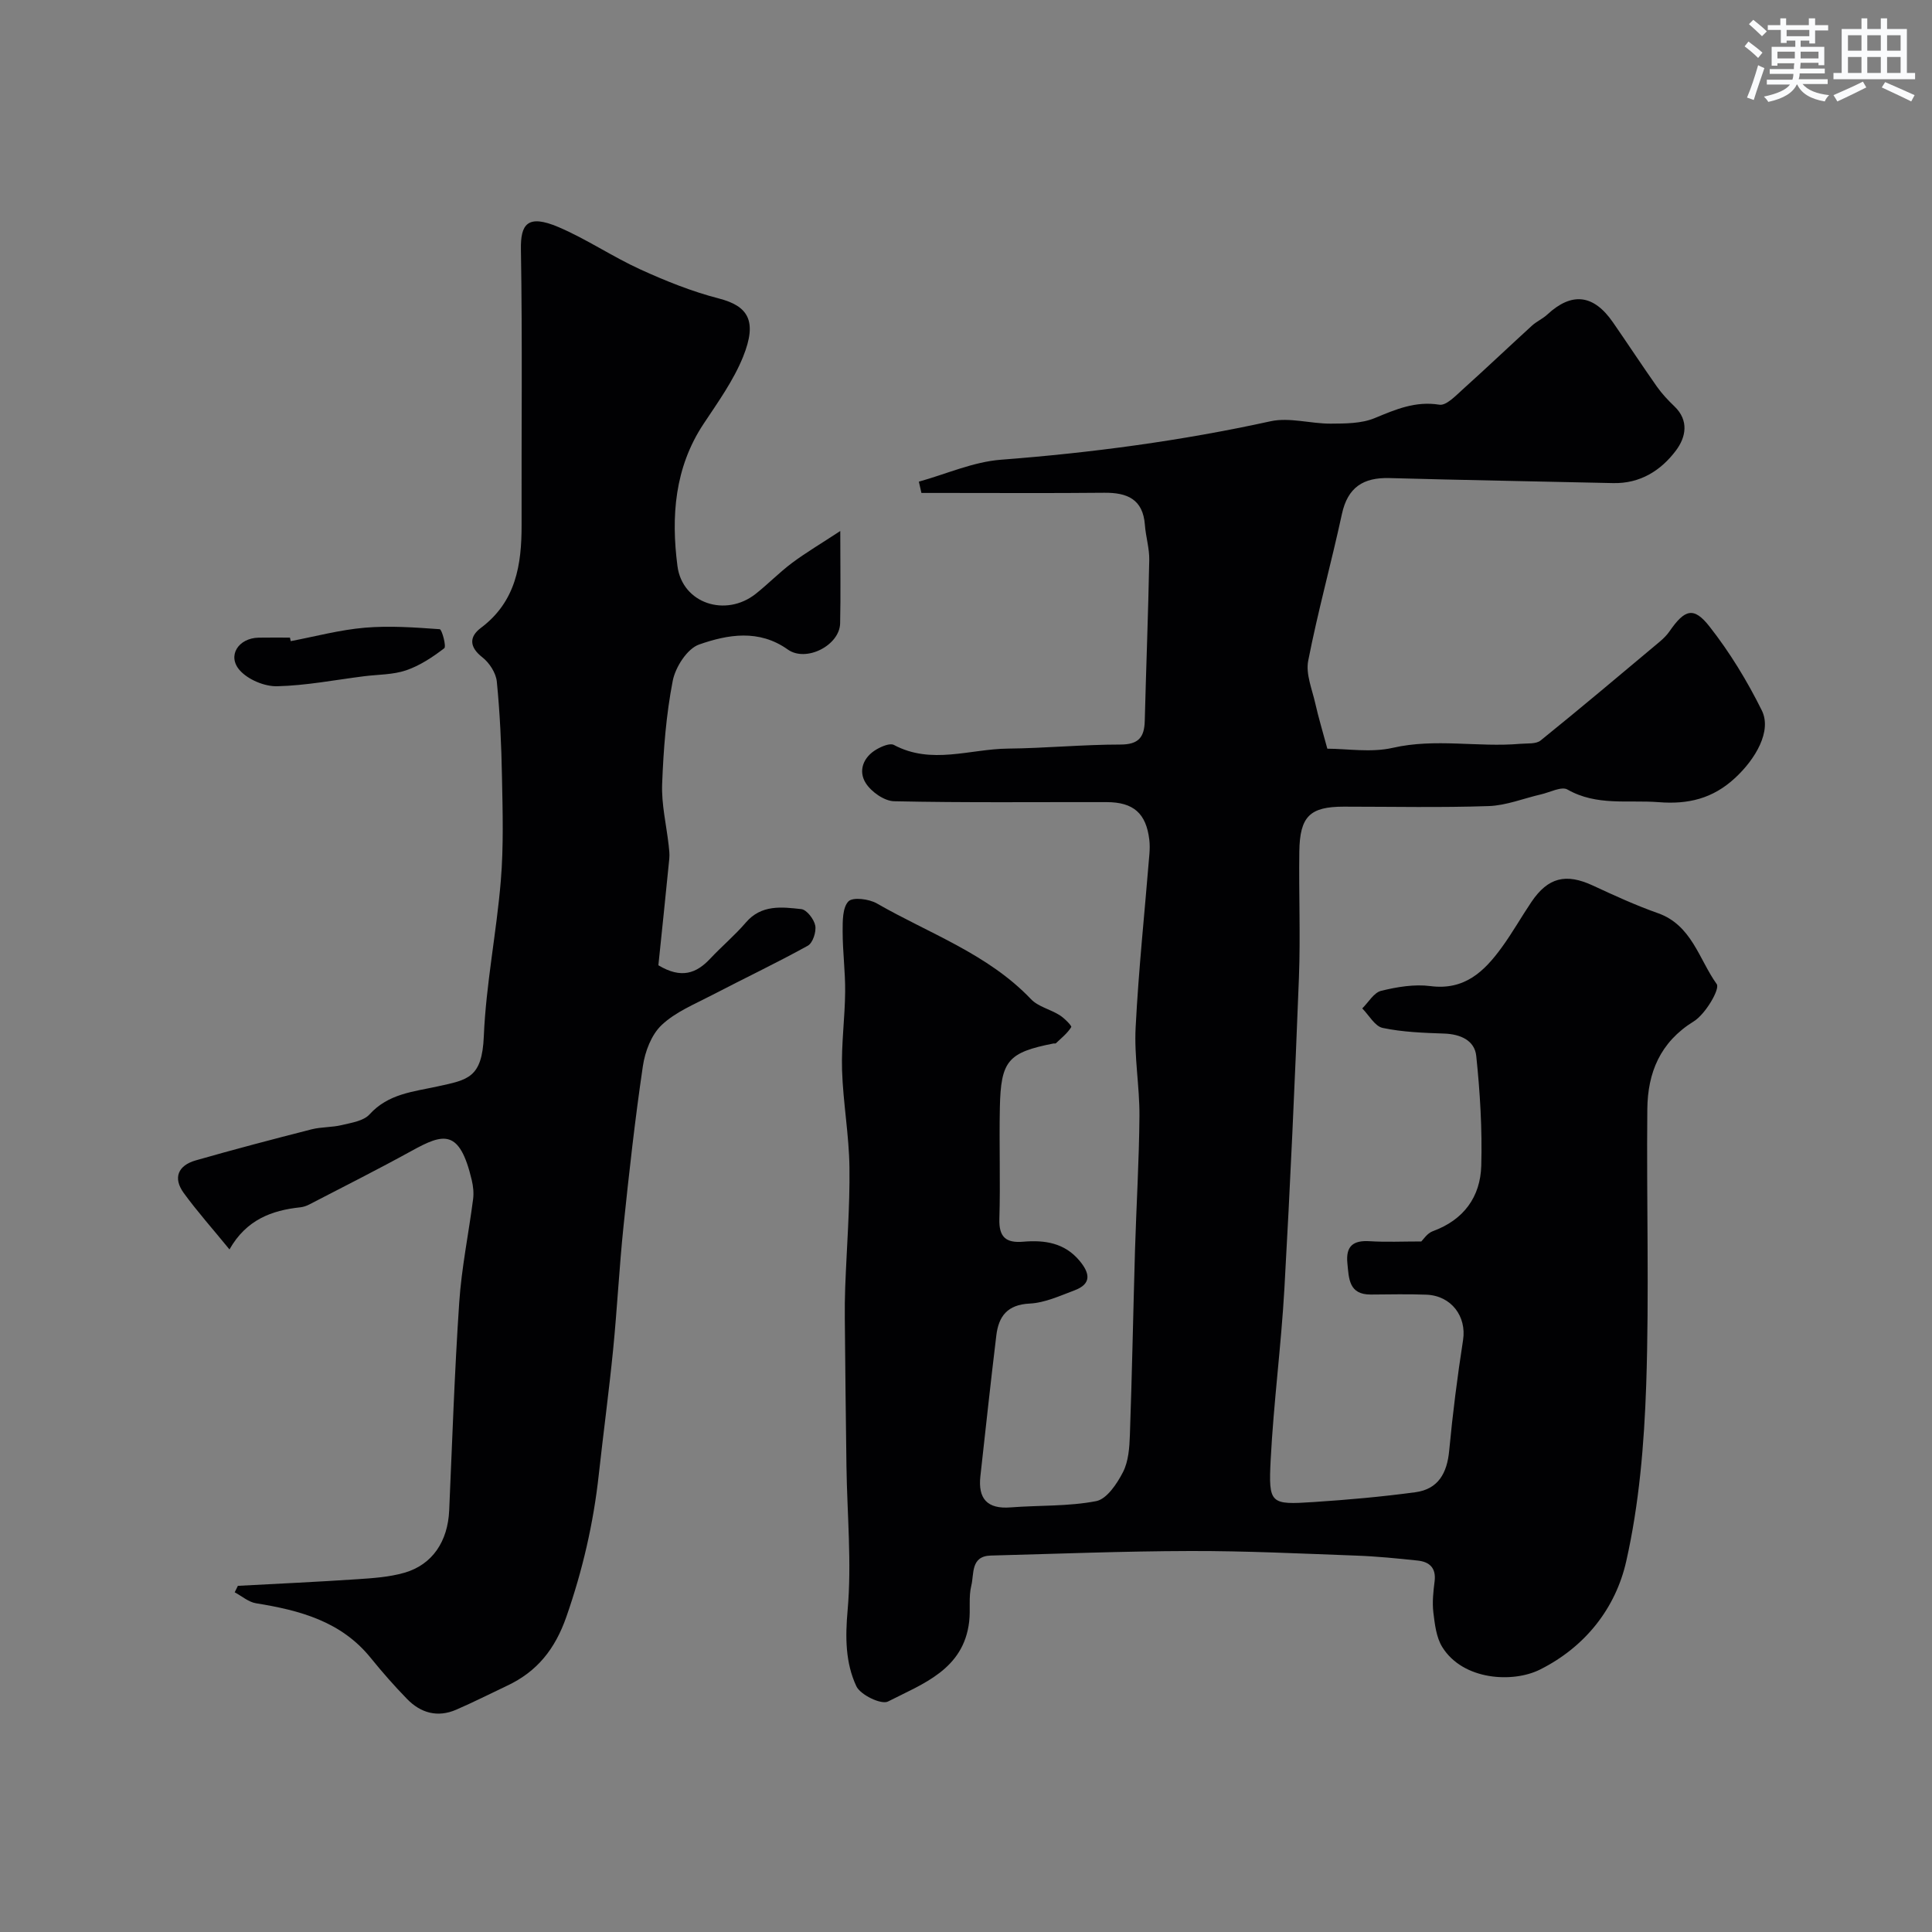
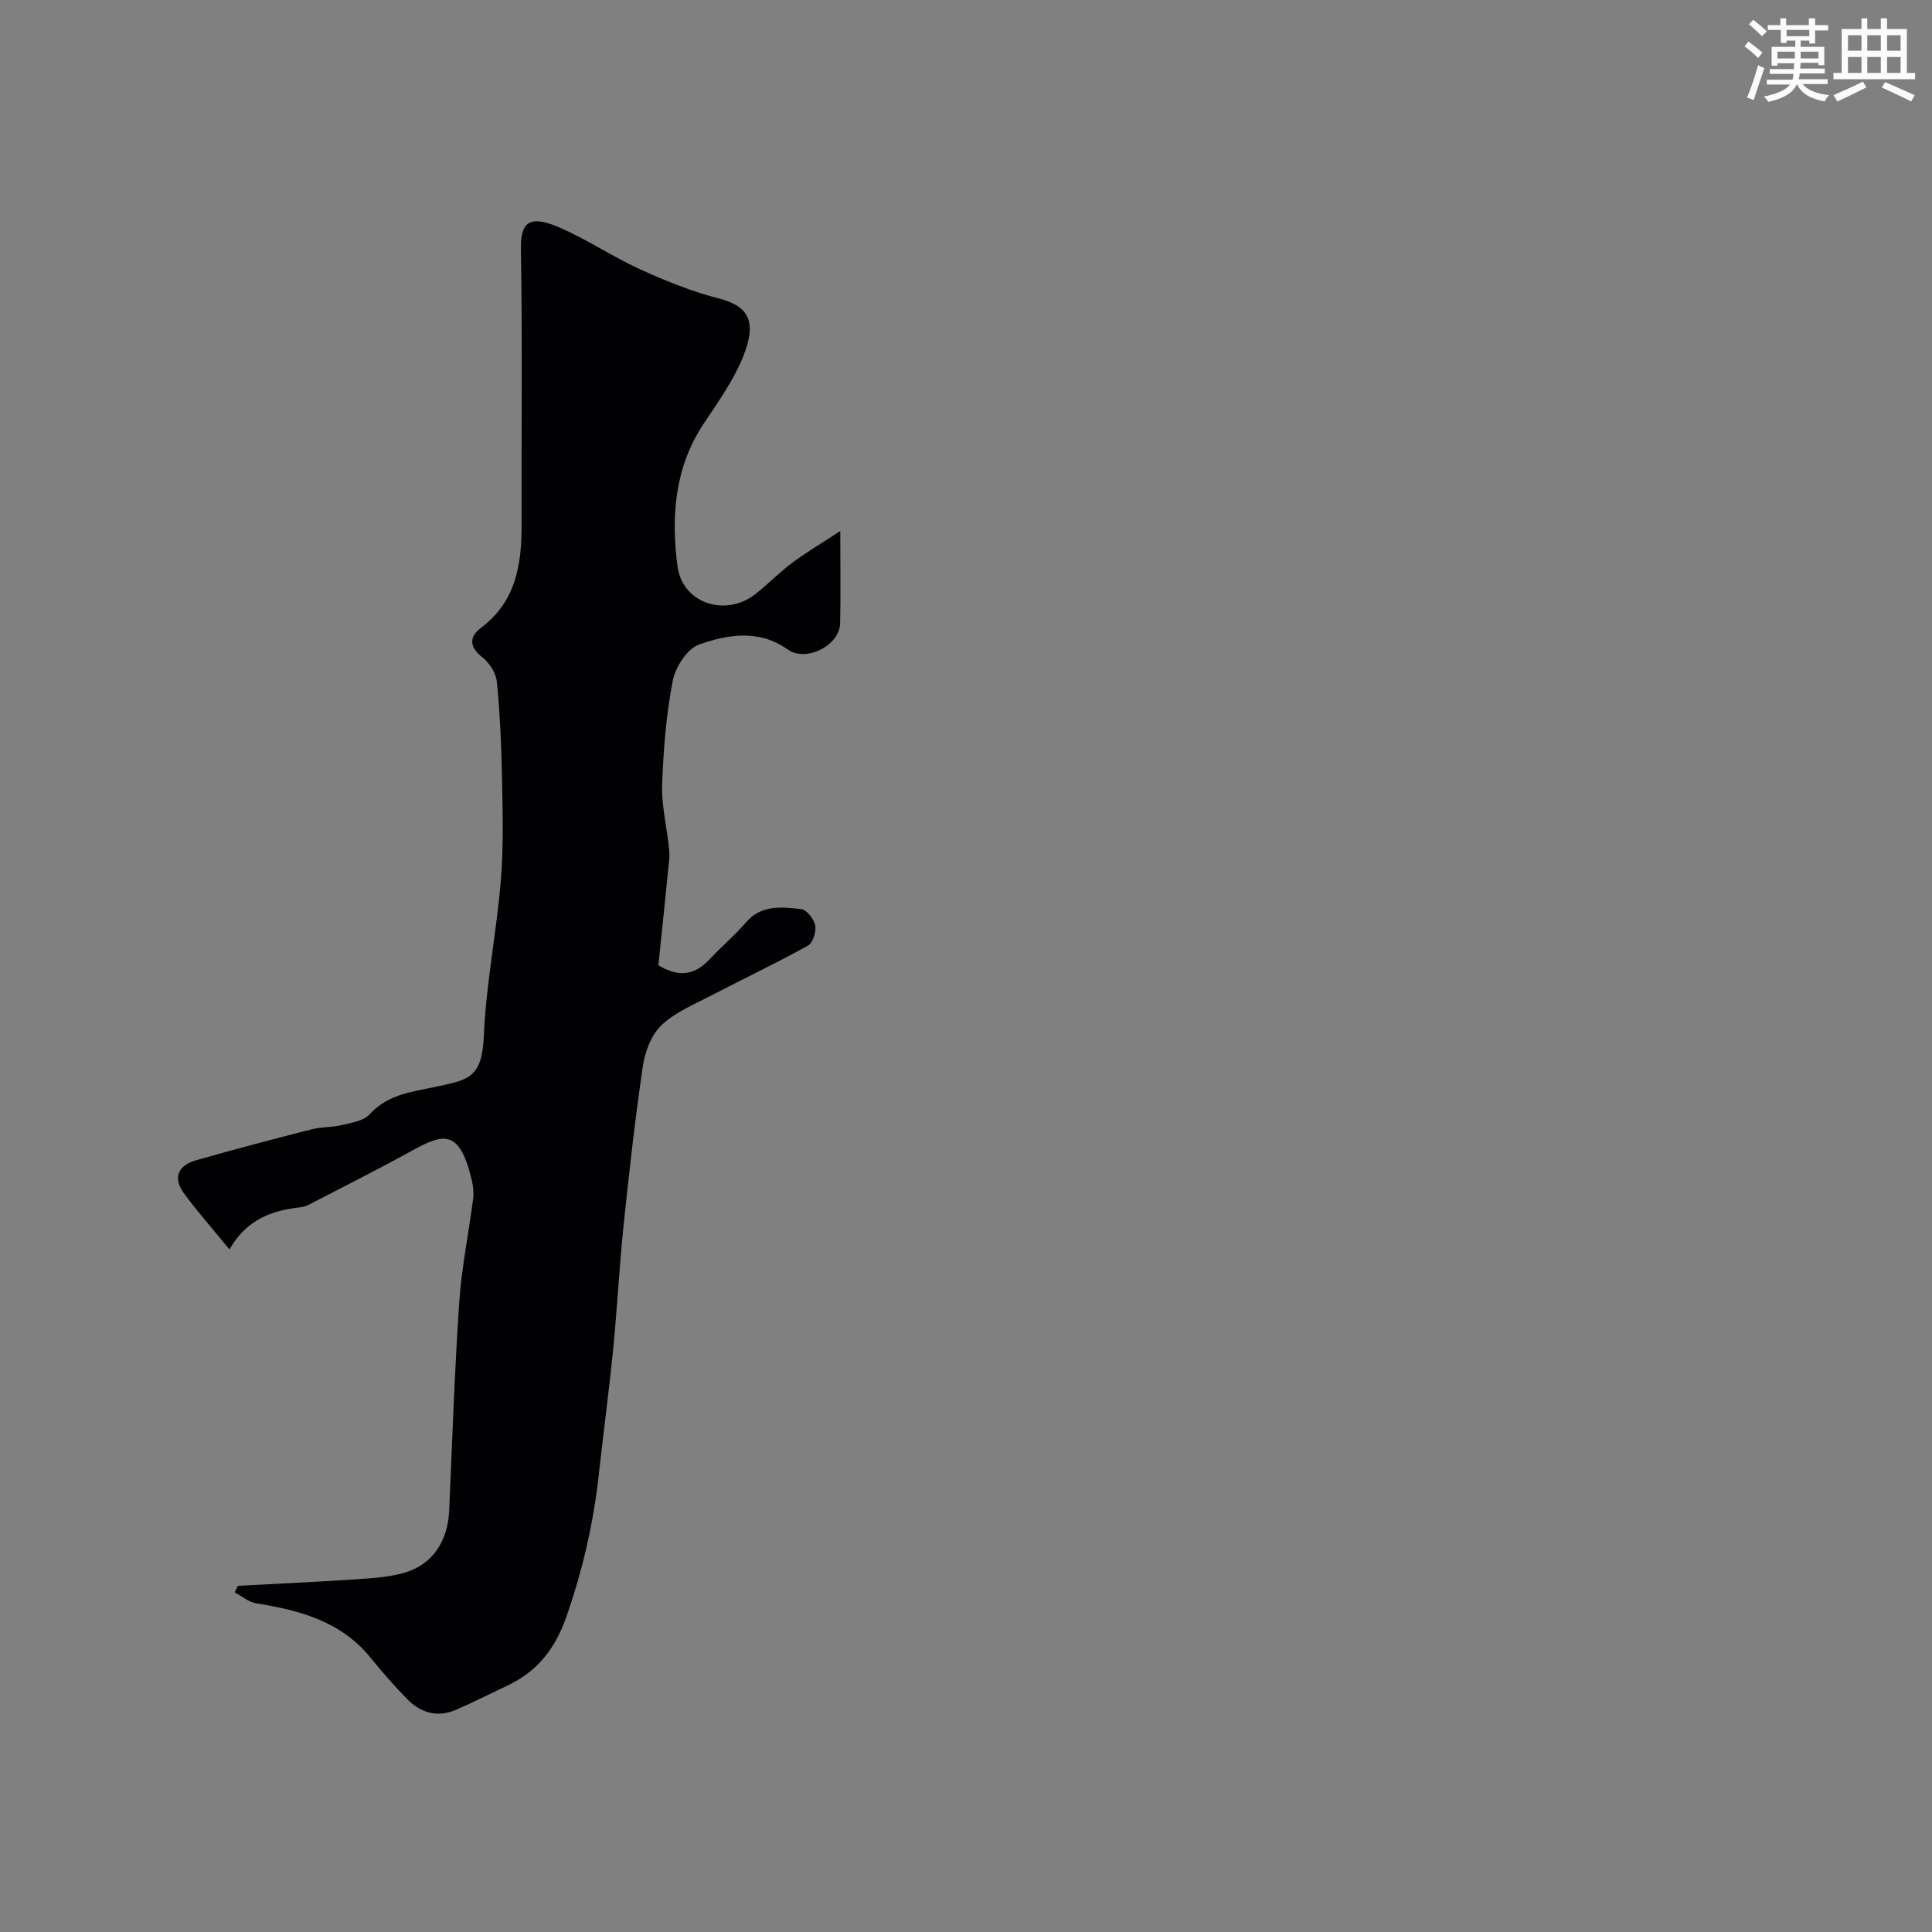
<svg xmlns="http://www.w3.org/2000/svg" enable-background="new 0 0 400 400" viewBox="0 0 400 400">
  <rect x="0" y="0" width="400" height="400" fill="#808080" stroke="none" />
  <g fill="#010103">
-     <path d="m190.24 99.72c5.66-1.57 11.25-4.1 17-4.54 18.8-1.44 37.38-3.92 55.81-7.96 3.92-.86 8.3.51 12.46.49 3.05-.02 6.36-.01 9.09-1.14 4.37-1.81 8.44-3.58 13.42-2.78 1.4.22 3.34-1.83 4.78-3.13 4.85-4.36 9.58-8.86 14.39-13.25.96-.87 2.21-1.41 3.16-2.29 5.06-4.69 9.57-4.2 13.59 1.61 3.06 4.42 6.01 8.92 9.1 13.31 1.04 1.47 2.3 2.82 3.61 4.07 3.12 2.97 2.37 6.46.34 9.16-3.12 4.16-7.42 6.88-13.02 6.75-15.43-.36-30.87-.61-46.3-1.04-5.42-.15-8.64 1.91-9.84 7.44-2.2 10.16-4.99 20.19-6.98 30.38-.54 2.76.82 5.94 1.48 8.89.64 2.85 1.49 5.65 2.48 9.32 4.08 0 9.03.85 13.55-.18 8.83-2.02 17.62-.07 26.38-.83 1.44-.13 3.27.09 4.24-.7 8.3-6.7 16.45-13.58 24.63-20.43.76-.64 1.49-1.36 2.05-2.17 3.14-4.54 5-5.17 8.28-.98 4.2 5.35 7.81 11.28 10.83 17.38 2.09 4.24-1.27 10.02-5.54 13.97-4.65 4.31-9.76 5.49-15.82 5.01-6.35-.5-12.84.84-18.89-2.62-1.23-.7-3.63.59-5.48 1.01-3.61.83-7.19 2.3-10.82 2.42-9.99.34-19.99.12-29.99.12-7.03 0-9.12 2-9.22 9.32-.12 8.69.25 17.39-.08 26.07-.83 21.48-1.8 42.95-3.01 64.41-.67 11.82-2.23 23.59-2.84 35.42-.47 9.19-.08 9.34 8.92 8.75 7.03-.46 14.07-1.09 21.05-2.03 4.74-.64 6.56-3.98 6.99-8.62.72-7.65 1.69-15.28 2.87-22.88.76-4.88-2.41-9.2-7.6-9.4-3.83-.15-7.66-.05-11.5-.03-4.57.02-4.53-3.3-4.85-6.49-.35-3.55 1.2-4.77 4.64-4.55 3.39.21 6.81.05 10.67.05.36-.34 1.2-1.7 2.39-2.13 6.4-2.34 9.84-7.1 10.02-13.56.21-7.57-.25-15.19-1.04-22.73-.34-3.22-3.3-4.51-6.65-4.62-4.26-.15-8.58-.3-12.72-1.17-1.62-.34-2.83-2.63-4.23-4.04 1.29-1.26 2.4-3.27 3.91-3.64 3.3-.81 6.88-1.41 10.2-.98 7.09.92 11.17-3.05 14.78-8.02 2.2-3.02 4.04-6.3 6.14-9.41 3.44-5.09 7.15-5.97 12.71-3.39 4.42 2.05 8.88 4.1 13.47 5.72 7.02 2.47 8.51 9.57 12.18 14.69.72 1.01-2.34 6.22-4.75 7.71-6.99 4.32-9.54 10.64-9.62 18.17-.19 19.03.41 38.07-.23 57.08-.42 12.24-1.45 24.65-4.14 36.55-2.18 9.66-8.45 17.71-17.86 22.41-5.62 2.81-15.94 2.23-20.22-4.66-1.25-2.01-1.55-4.73-1.85-7.18-.25-2.11-.01-4.31.26-6.44.34-2.76-1.05-4.03-3.49-4.29-4.25-.45-8.52-.88-12.79-1.03-11.43-.42-22.87-.98-34.3-.95-13.77.03-27.53.58-41.3.94-4.22.11-3.44 3.83-4.04 6.22-.59 2.36-.15 4.96-.44 7.43-1.14 9.95-9.58 12.88-16.81 16.57-1.38.71-5.71-1.37-6.55-3.16-2.27-4.86-2.31-10.12-1.81-15.74.87-9.85-.1-19.85-.24-29.79-.15-10.18-.24-20.37-.34-30.56-.02-2.17 0-4.33.08-6.5.31-8.27.98-16.54.88-24.8-.08-6.72-1.32-13.42-1.53-20.15-.17-5.4.59-10.83.64-16.25.04-4.15-.52-8.3-.52-12.45 0-2.16-.04-4.97 1.2-6.26.9-.93 4.26-.51 5.89.43 10.85 6.24 22.96 10.43 31.9 19.81 1.49 1.57 4.02 2.11 5.94 3.32.99.63 2.56 2.22 2.4 2.47-.79 1.28-2.06 2.28-3.18 3.35-.09.09-.33.01-.49.04-9.41 1.86-10.91 3.54-11.11 13.28-.16 7.66.13 15.34-.1 23-.12 3.82 1.35 5.07 4.97 4.76 4.39-.37 8.52.22 11.63 3.95 2.14 2.57 2.55 4.78-1.06 6.13-3.02 1.13-6.14 2.58-9.27 2.73-4.61.22-6.42 2.63-6.9 6.58-1.18 9.71-2.22 19.43-3.3 29.15-.52 4.65 1.39 6.85 6.25 6.47 5.92-.46 11.96-.18 17.73-1.3 2.19-.43 4.31-3.6 5.54-6 1.14-2.22 1.34-5.06 1.43-7.65.45-12.76.69-25.53 1.06-38.3.28-9.27.85-18.53.92-27.8.04-6.1-1.11-12.23-.79-18.3.61-11.98 1.88-23.94 2.85-35.9.08-.99.1-2.01-.02-3-.66-5.44-3.26-7.76-8.83-7.77-14.67-.03-29.33.14-43.99-.18-2.05-.04-4.75-1.95-5.9-3.78-1.58-2.52-.51-5.37 2.27-6.97 1.05-.61 2.76-1.34 3.57-.91 7.78 4.16 15.74.84 23.59.76 7.77-.08 15.53-.84 23.3-.84 3.75 0 4.96-1.48 5.05-4.89.28-11.1.72-22.2.93-33.3.05-2.41-.72-4.83-.9-7.26-.39-5.36-3.67-6.73-8.43-6.68-11 .11-22 .04-33 .04-1.61 0-3.23 0-4.84 0-.17-.82-.35-1.58-.53-2.34z" />
    <path d="m49.25 328.33c8.24-.44 16.49-.82 24.73-1.37 3.26-.22 6.6-.44 9.71-1.33 5.84-1.67 9.03-6.51 9.31-12.92.63-14.36 1.11-28.74 2.08-43.08.48-7.15 1.95-14.23 2.87-21.36.17-1.29.02-2.68-.28-3.95-2.53-10.69-5.87-9.67-12.44-6.05-6.99 3.85-14.12 7.43-21.21 11.11-.56.29-1.21.51-1.83.58-5.96.63-11.2 2.58-14.68 8.72-3.48-4.26-6.66-7.83-9.46-11.67-2.3-3.16-1.17-5.72 2.46-6.76 7.96-2.28 15.96-4.38 23.98-6.43 2.04-.52 4.24-.39 6.29-.89 2-.48 4.5-.85 5.73-2.21 3.89-4.29 9.05-4.68 14.13-5.8 6.2-1.36 9.17-1.71 9.53-10.39.45-10.77 2.63-21.45 3.52-32.21.59-7.11.38-14.31.24-21.46-.12-6.59-.42-13.2-1.07-19.75-.18-1.79-1.54-3.89-2.99-5.02-2.77-2.16-2.72-4.28-.31-6.09 7.27-5.45 8.45-13.09 8.43-21.36-.05-19 .18-38-.14-56.99-.09-5.19 1.31-7.39 7.79-4.63 5.81 2.48 11.13 6.11 16.89 8.74 5.26 2.4 10.7 4.59 16.28 6.03 6.05 1.56 8.05 4.6 5.04 12.07-1.99 4.93-5.21 9.41-8.18 13.89-6.02 9.08-6.74 19.22-5.41 29.45 1.01 7.76 10 10.66 16.2 5.75 2.58-2.04 4.89-4.43 7.52-6.4 2.9-2.16 6.03-4.01 9.99-6.61 0 7.47.1 13.3-.03 19.12-.11 4.57-7.05 8.11-10.83 5.42-5.97-4.25-12.41-3.13-18.37-1.04-2.46.86-4.91 4.68-5.46 7.53-1.36 7-1.92 14.21-2.19 21.35-.16 4.2.87 8.44 1.35 12.67.1.92.22 1.87.13 2.79-.74 7.51-1.53 15.01-2.26 22.07 4.76 2.86 7.88 1.67 10.73-1.37 2.39-2.55 5.1-4.82 7.37-7.47 3.22-3.77 7.44-3.23 11.48-2.79 1.13.12 2.65 2.1 2.9 3.42.24 1.29-.51 3.59-1.54 4.16-6.51 3.6-13.24 6.79-19.84 10.23-3.6 1.88-7.56 3.48-10.43 6.2-2.12 2-3.44 5.49-3.88 8.5-1.63 11.01-2.86 22.09-4.01 33.17-.88 8.49-1.31 17.04-2.15 25.54-.86 8.64-2.02 17.24-2.97 25.87-1.1 10.07-3.35 19.8-6.71 29.43-2.34 6.69-6.04 11.34-12.27 14.27-3.52 1.66-6.98 3.43-10.55 4.97-3.84 1.66-7.33.69-10.16-2.22-2.64-2.71-5.15-5.57-7.53-8.51-6.13-7.59-14.7-9.85-23.74-11.31-1.56-.25-2.95-1.49-4.42-2.27.23-.46.45-.9.66-1.34z" />
-     <path d="m60.19 132.74c5.11-.97 10.18-2.34 15.33-2.78 5.14-.44 10.36-.06 15.52.31.45.03 1.41 3.58.94 3.94-2.4 1.84-5.05 3.6-7.89 4.57-2.73.93-5.81.86-8.73 1.23-6 .76-11.98 1.93-17.99 2.07-2.6.06-5.99-1.36-7.71-3.28-2.69-3-.32-6.69 3.88-6.78 2.16-.04 4.33-.01 6.49-.01.06.24.11.48.16.73z" />
  </g>
  <path d="m361.2 9.6.8-1c.9.7 1.9 1.4 2.9 2.3l-.9 1.1c-1-1-2-1.8-2.8-2.4zm.5 10.6c.9-2.1 1.6-4.3 2.3-6.7.4.2.8.4 1.3.6-.7 2.1-1.5 4.3-2.2 6.6zm.4-15.2.9-.9c1 .8 2 1.6 2.8 2.4l-1 1c-.9-.9-1.8-1.7-2.7-2.5zm12.5-1.2h1.2v1.4h2.7v1.1h-2.7v2.7h-1.2v-.6h-1.8v1.3h4.9v3.8h-1.2v-.5h-3.7c0 .4-.1.9-.1 1.2h5.1v1h-5.2c0 .5-.1.9-.2 1.2h6v1h-5.2c1.1 1.3 2.9 2 5.5 2.3-.4.4-.7.8-.9 1.3-2.9-.5-4.8-1.6-5.7-3.5h-.1c-.8 1.7-2.7 2.9-5.9 3.6-.2-.4-.6-.8-.9-1.1 2.8-.6 4.6-1.4 5.4-2.5h-4.8v-1h5.3c.1-.3.2-.7.2-1.2h-4.9v-1h5c0-.4 0-.8.1-1.2h-3.5v.5h-1.2v-3.9h4.9v-1.3h-1.8v.5h-1.2v-2.7h-2.7v-1h2.6v-1.4h1.2v1.4h4.7v-1.4zm-6.6 8.3h3.6c0-.4 0-.9 0-1.4h-3.6zm1.9-4.6h4.7v-1.3h-4.7zm6.6 3.2h-3.7v1.4h3.7z" fill="#fafbfc" />
  <path d="m385.3 3.8h1.3v2.2h2.8v-2.2h1.3v2.2h4.1v9.1h1.7v1.3h-16.9v-1.3h1.7v-9.1h4.1v-2.2zm.4 13.1.7 1.2c-1.8.9-3.8 1.9-6 2.9-.2-.4-.5-.8-.8-1.3 2.3-1 4.3-1.9 6.1-2.8zm-3.1-6.4h2.8v-3.2h-2.8zm0 4.6h2.8v-3.3h-2.8zm4-4.6h2.8v-3.2h-2.8zm0 4.6h2.8v-3.3h-2.8zm3.7 1.9c2.1.9 4.1 1.8 6.1 2.7l-.7 1.3c-2.2-1.1-4.2-2-6.1-2.9zm3.2-9.7h-2.8v3.2h2.8zm-2.8 7.8h2.8v-3.3h-2.8z" fill="#fafbfc" />
</svg>